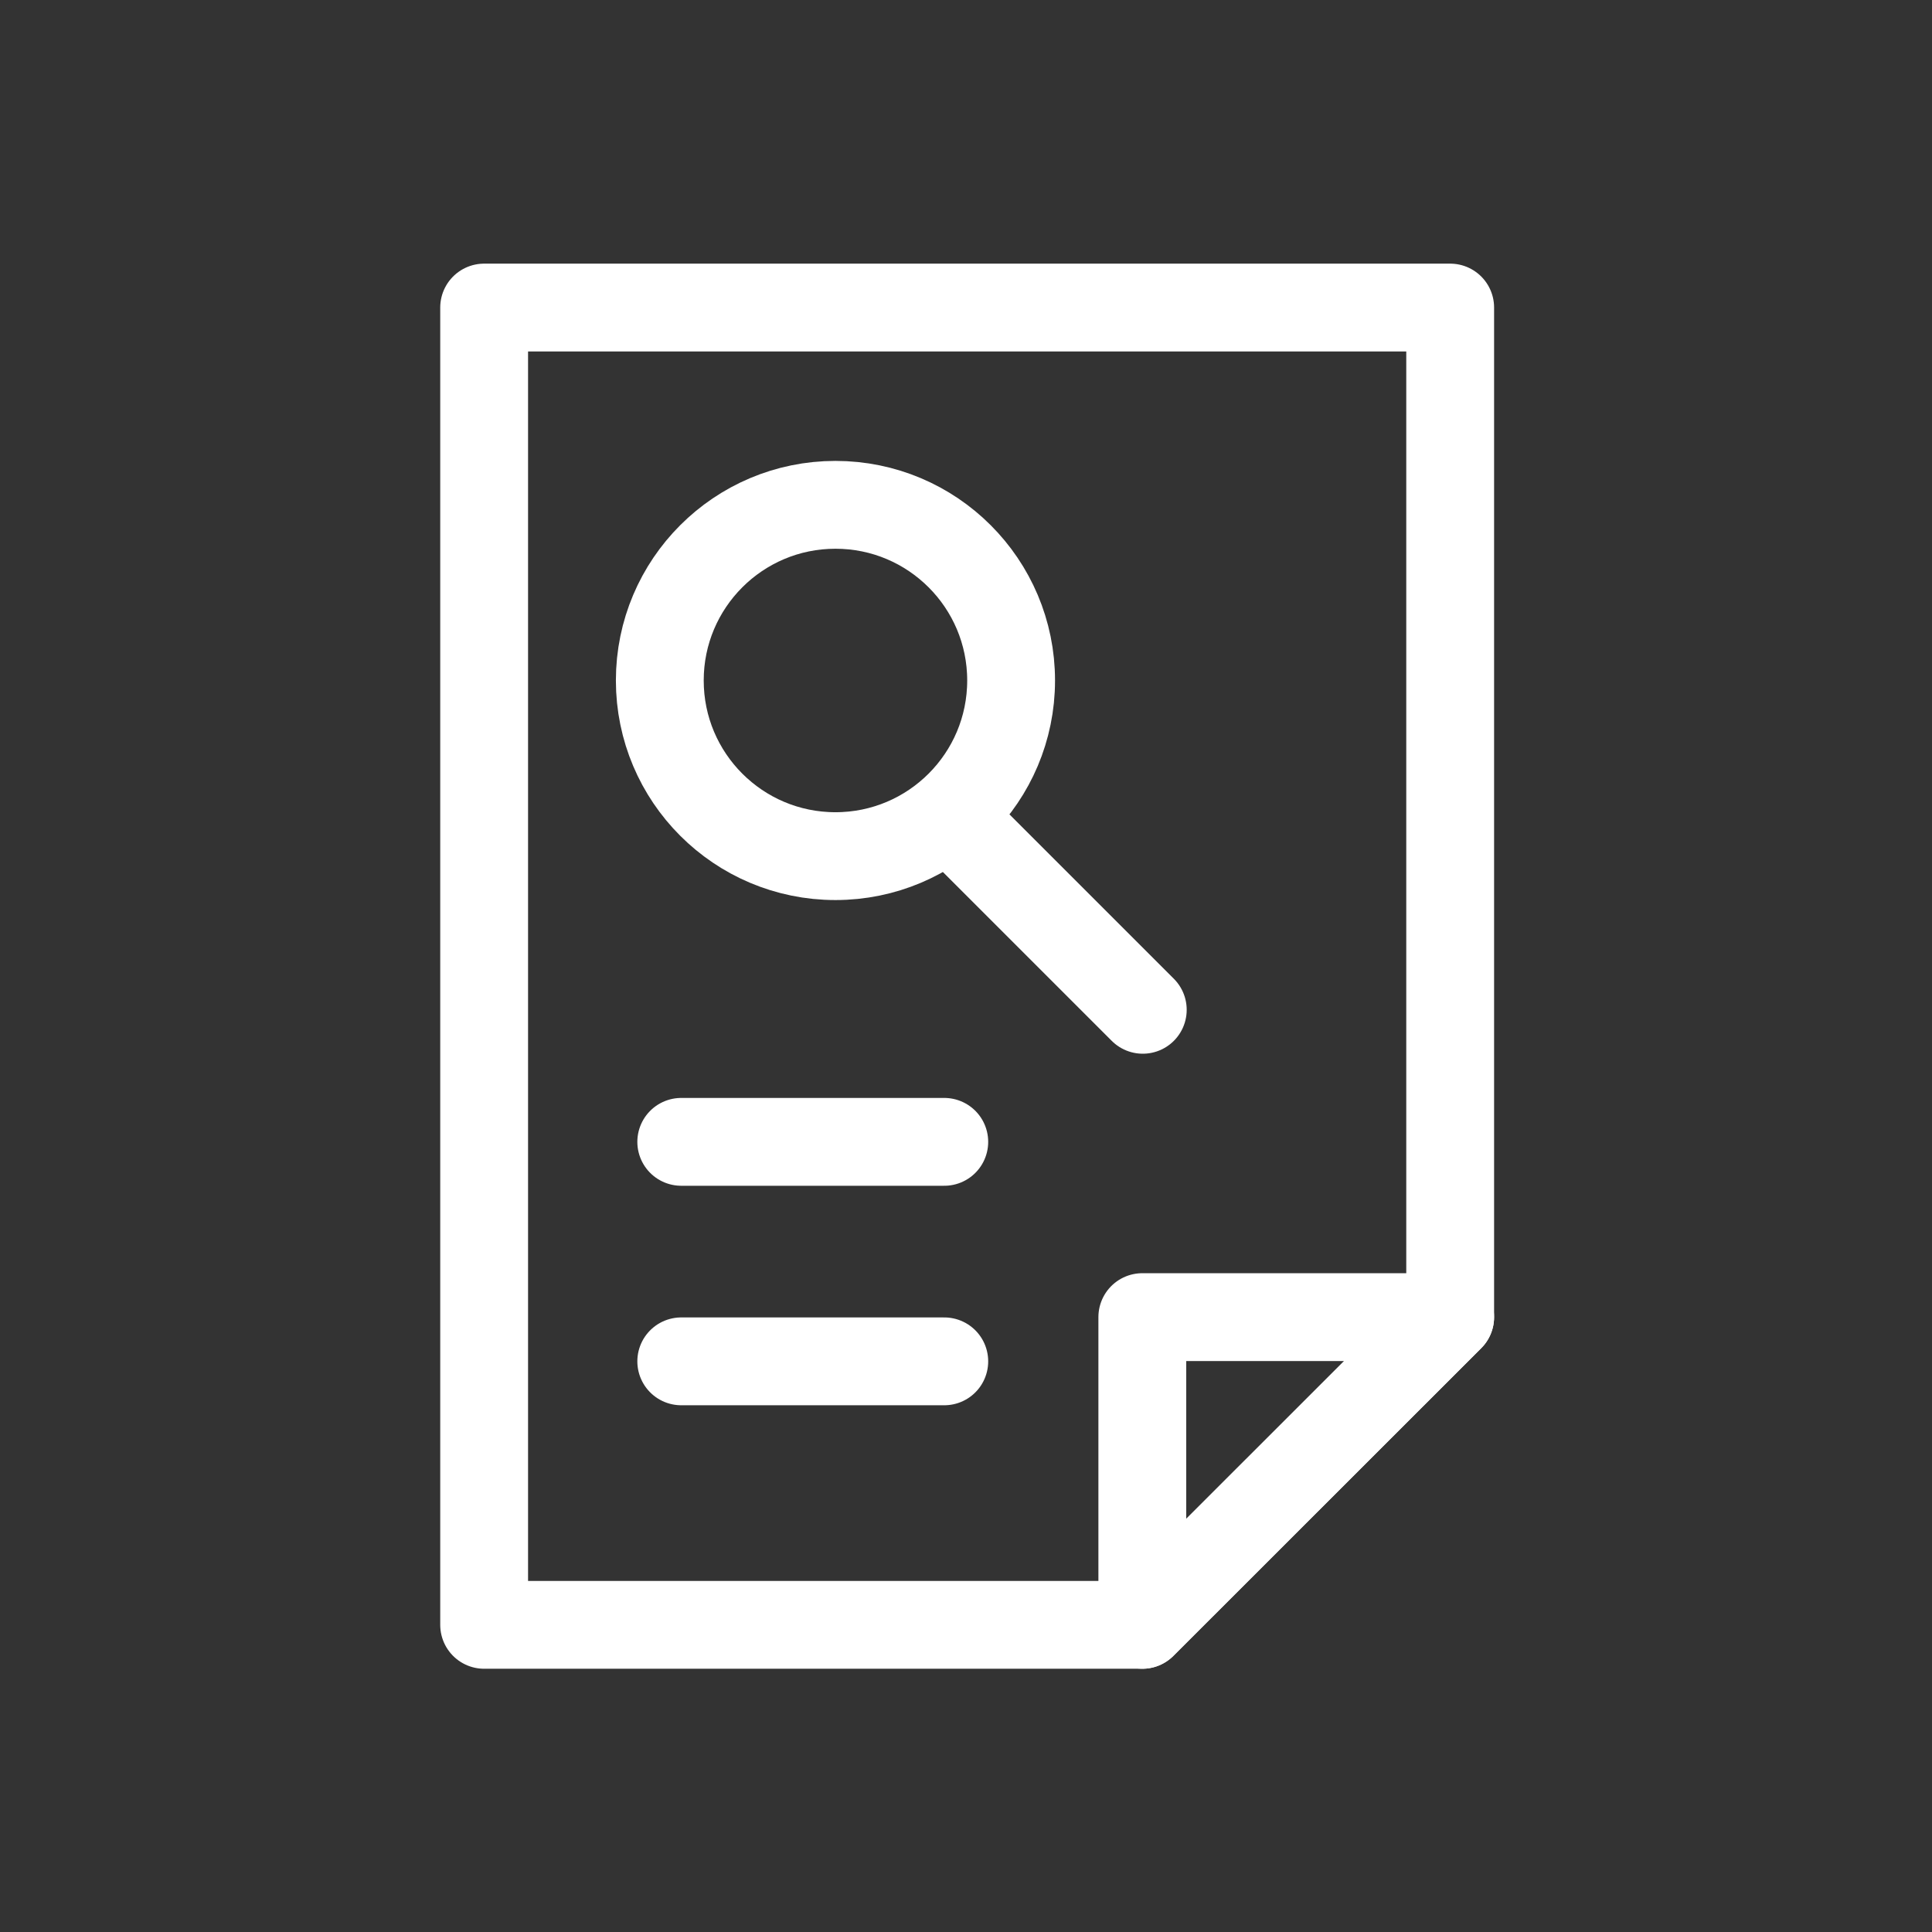
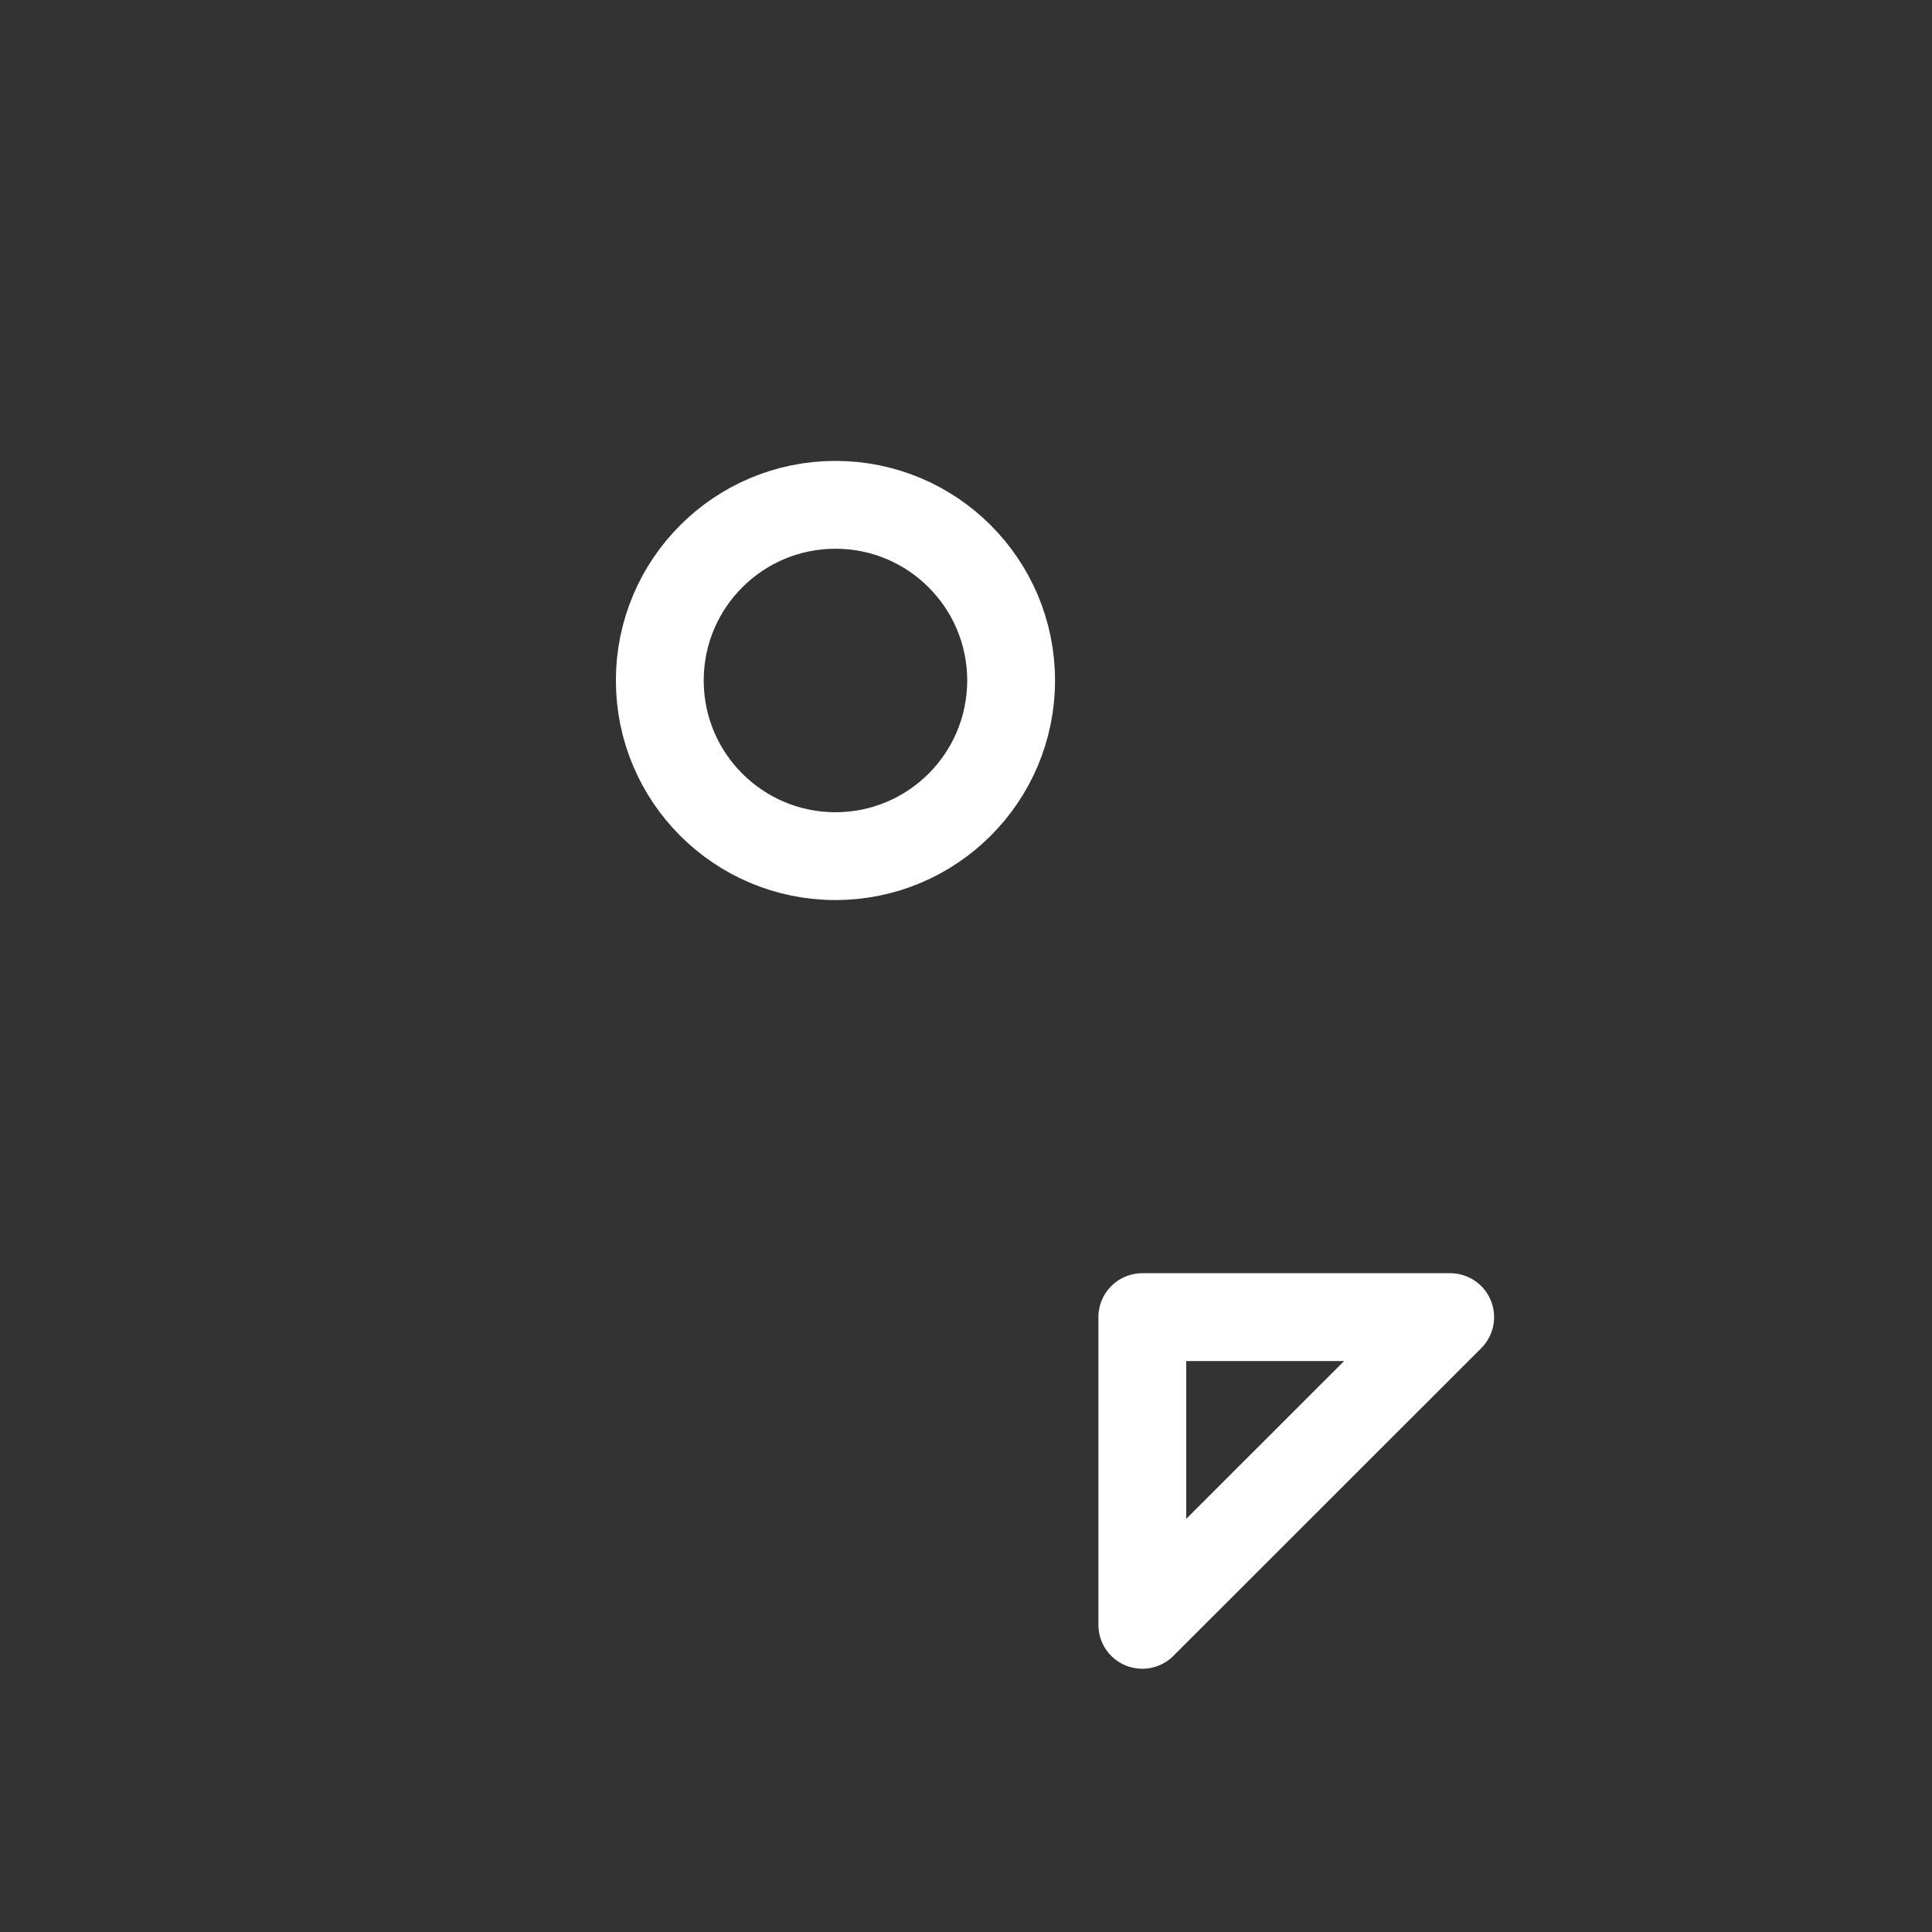
<svg xmlns="http://www.w3.org/2000/svg" id="Capa_1" data-name="Capa 1" viewBox="0 0 249.45 249.45">
  <rect x="0" y="0" width="249.45" height="249.45" fill="#333333" stroke="none" />
  <defs>
    <style>.cls-1,.cls-2{fill:none;}.cls-2{stroke:#fff;stroke-linecap:round;stroke-linejoin:round;stroke-width:11.34px;}</style>
  </defs>
  <title>recerca_contracte_blanc</title>
  <rect class="cls-1" y="0.02" width="249.45" height="249.45" />
-   <polygon class="cls-2" points="62.51 39.71 187.24 39.71 187.24 170.06 147.49 209.79 62.51 209.79 62.51 39.71" />
  <polygon class="cls-2" points="147.49 170.06 187.24 170.06 147.49 209.79 147.49 170.06" />
  <circle class="cls-2" cx="107.87" cy="87.86" r="22.68" />
-   <line class="cls-2" x1="124.87" y1="107.7" x2="147.55" y2="130.38" />
-   <line class="cls-2" x1="87.96" y1="147.43" x2="121.92" y2="147.43" />
-   <line class="cls-2" x1="87.96" y1="175.77" x2="121.92" y2="175.77" />
</svg>